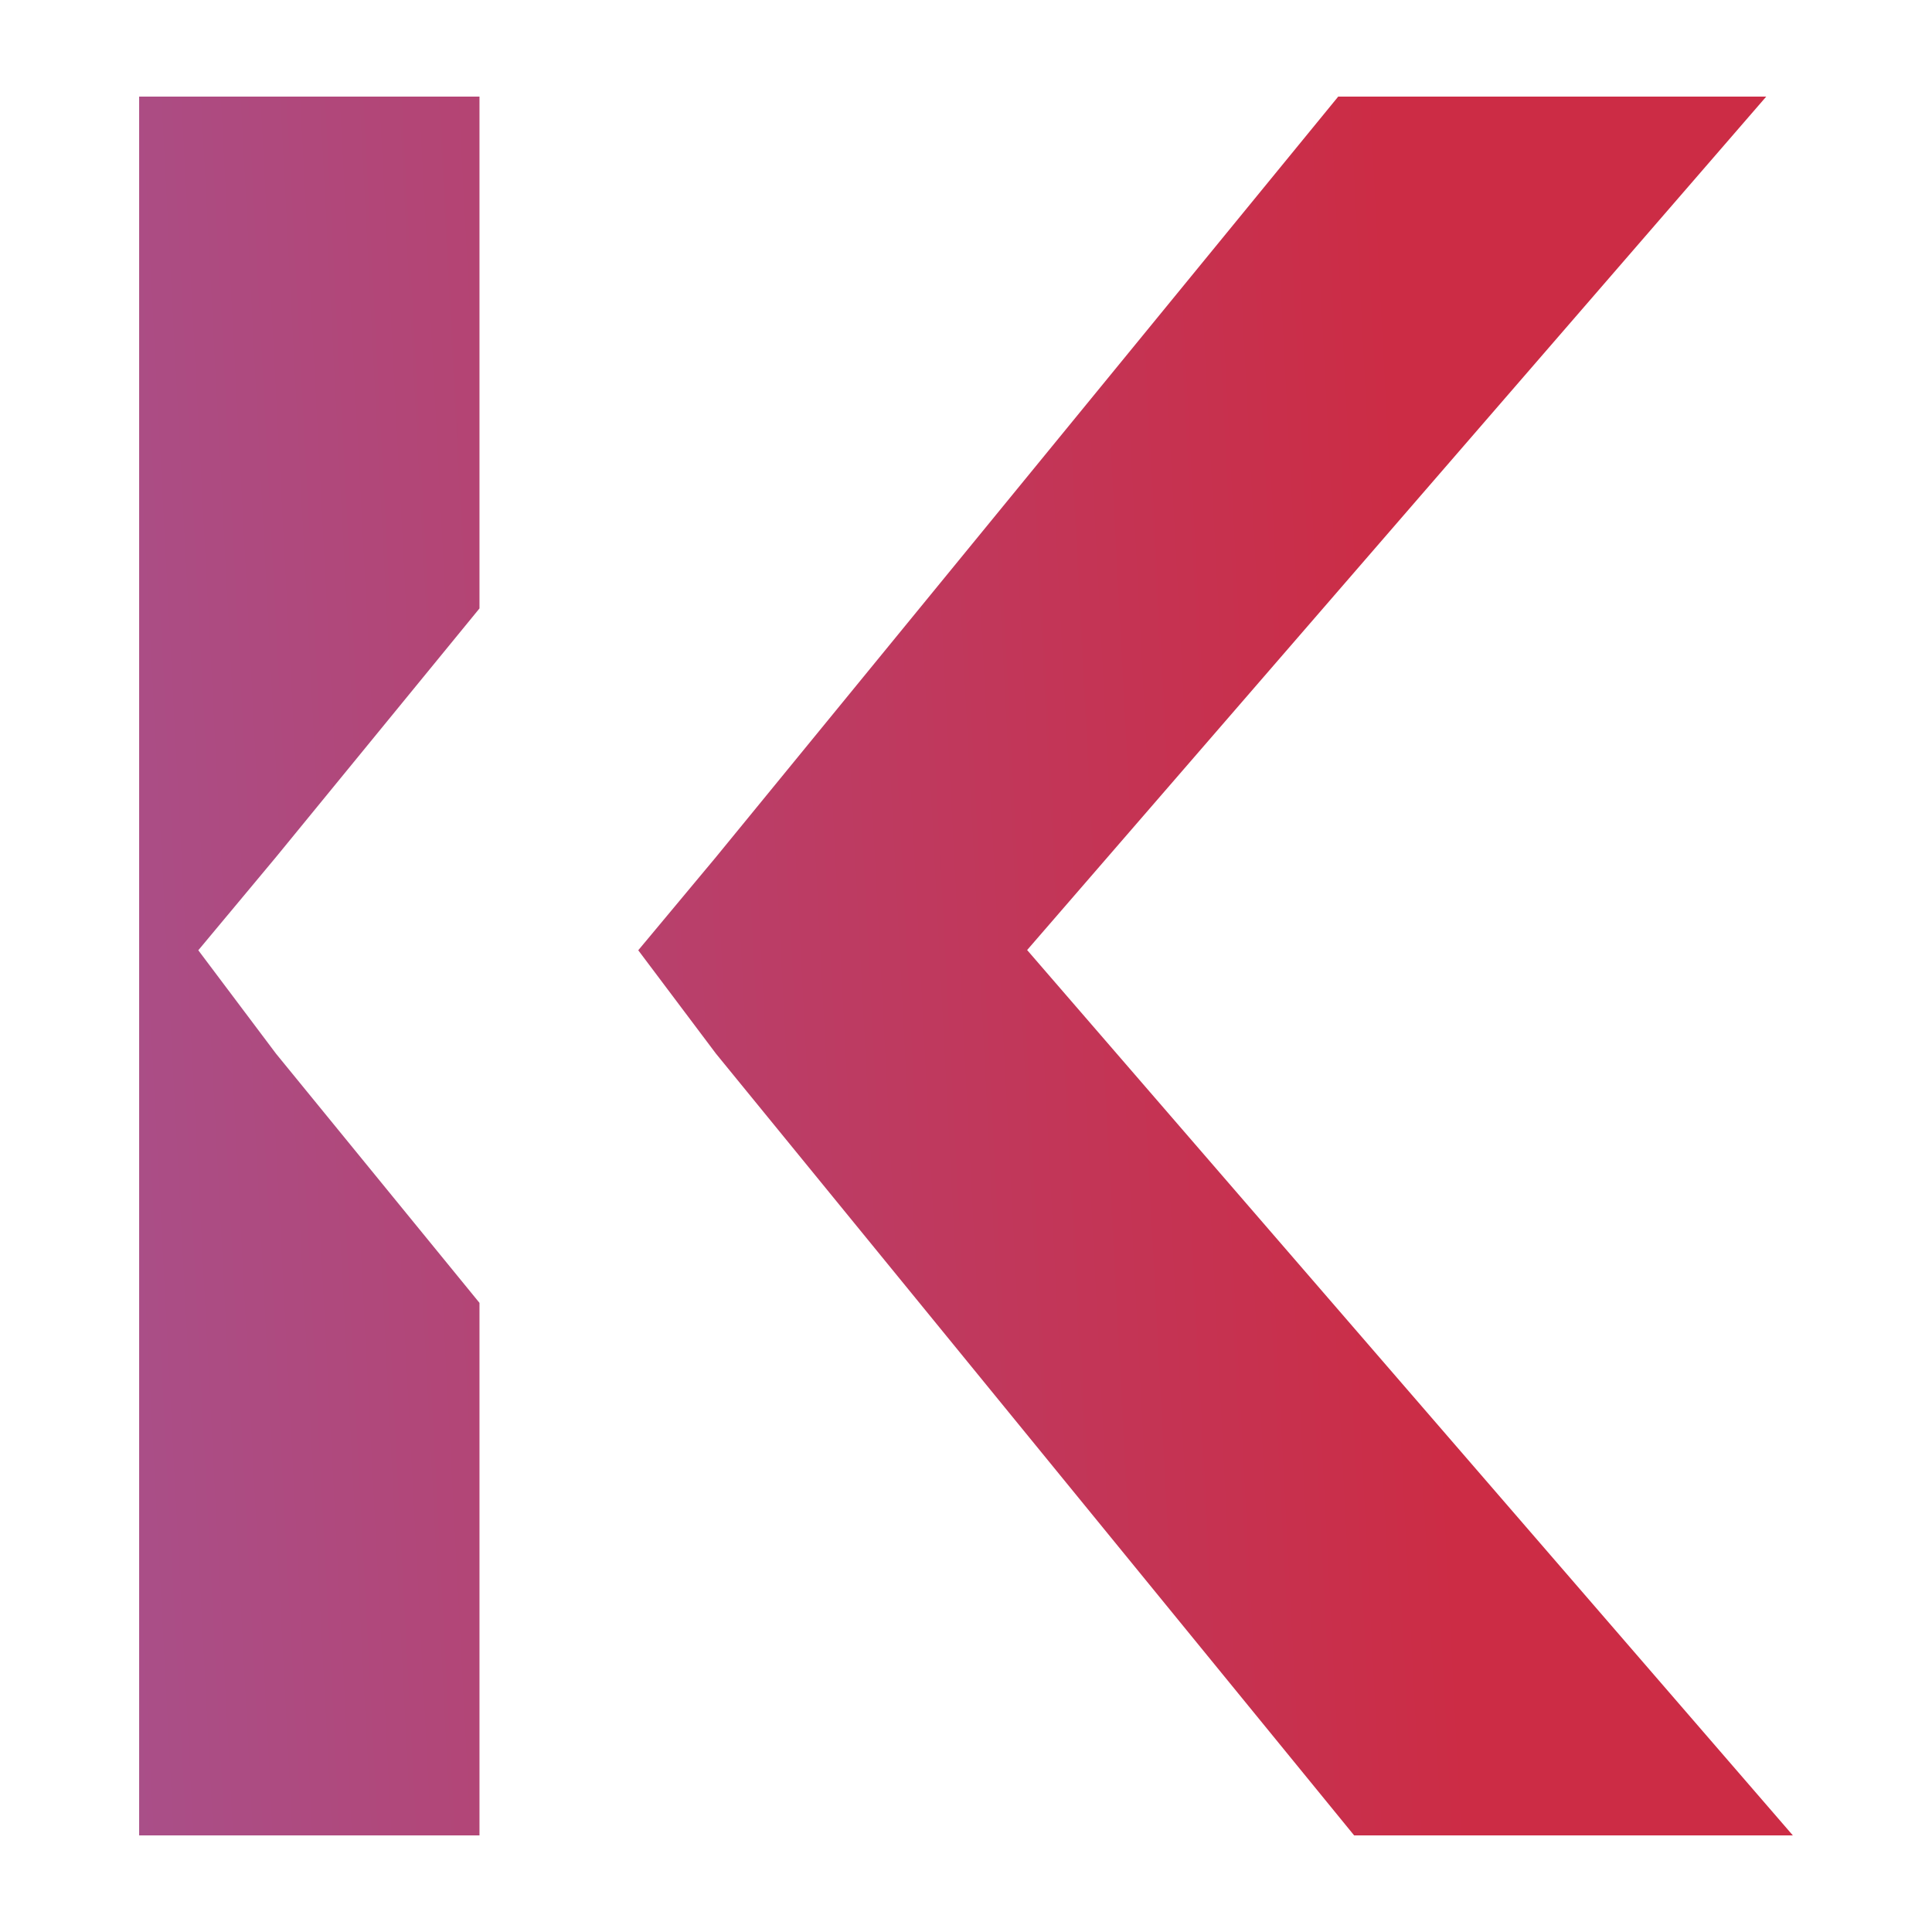
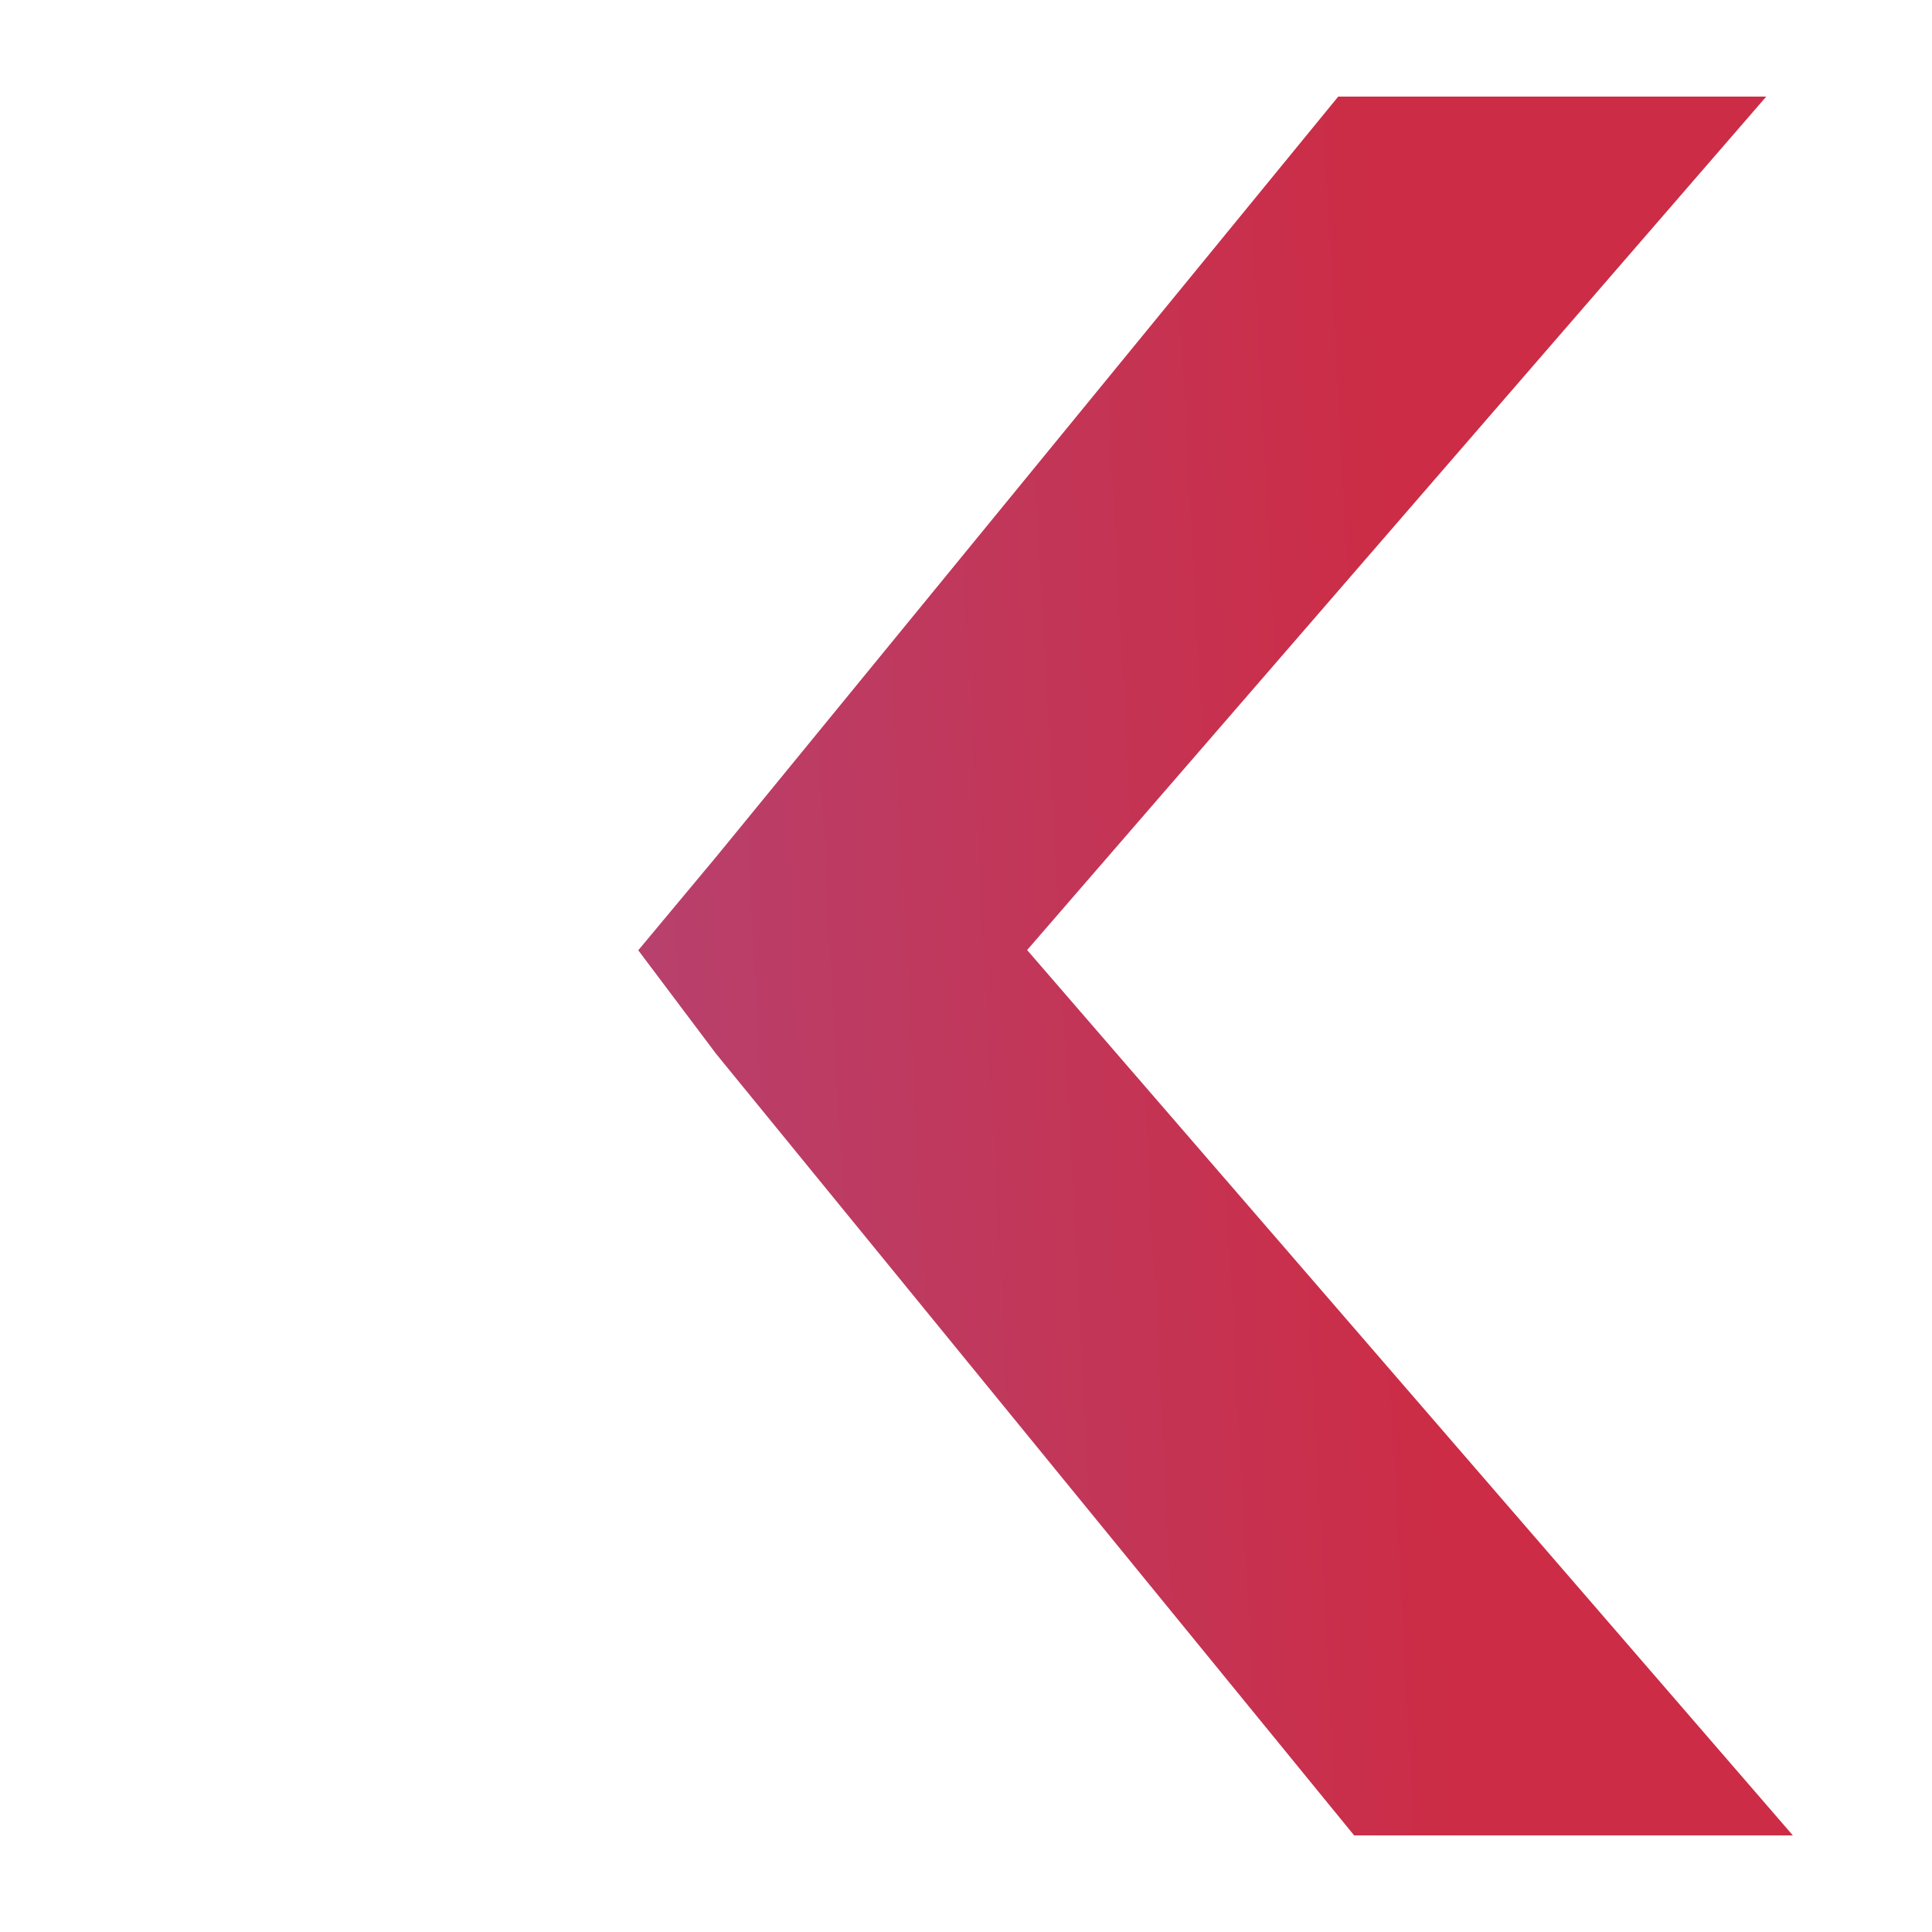
<svg xmlns="http://www.w3.org/2000/svg" xmlns:xlink="http://www.w3.org/1999/xlink" id="Laag_1" viewBox="0 0 500 500">
  <defs>
    <style>.cls-1{fill:url(#Naamloos_verloop_11-2);}.cls-2{fill:url(#Naamloos_verloop_11);}</style>
    <linearGradient id="Naamloos_verloop_11" x1="-97.18" y1="259.33" x2="1564.46" y2="171.87" gradientTransform="matrix(1, 0, 0, 1, 0, 0)" gradientUnits="userSpaceOnUse">
      <stop offset="0" stop-color="#9d5ba0" />
      <stop offset=".28" stop-color="#cc2c45" />
    </linearGradient>
    <linearGradient id="Naamloos_verloop_11-2" x1="-96.29" y1="276.39" x2="1565.36" y2="188.94" xlink:href="#Naamloos_verloop_11" />
  </defs>
-   <polygon class="cls-2" points="36.01 475 124.09 475 124.09 337.18 71.45 272.71 51.32 245.93 71.45 221.79 124.09 157.46 124.09 25 36.01 25 36.01 475" />
  <polygon class="cls-1" points="457.1 25 346.33 25 185.31 221.79 165.18 245.93 185.31 272.71 350.45 475 463.99 475 265.82 245.87 457.1 25" />
</svg>